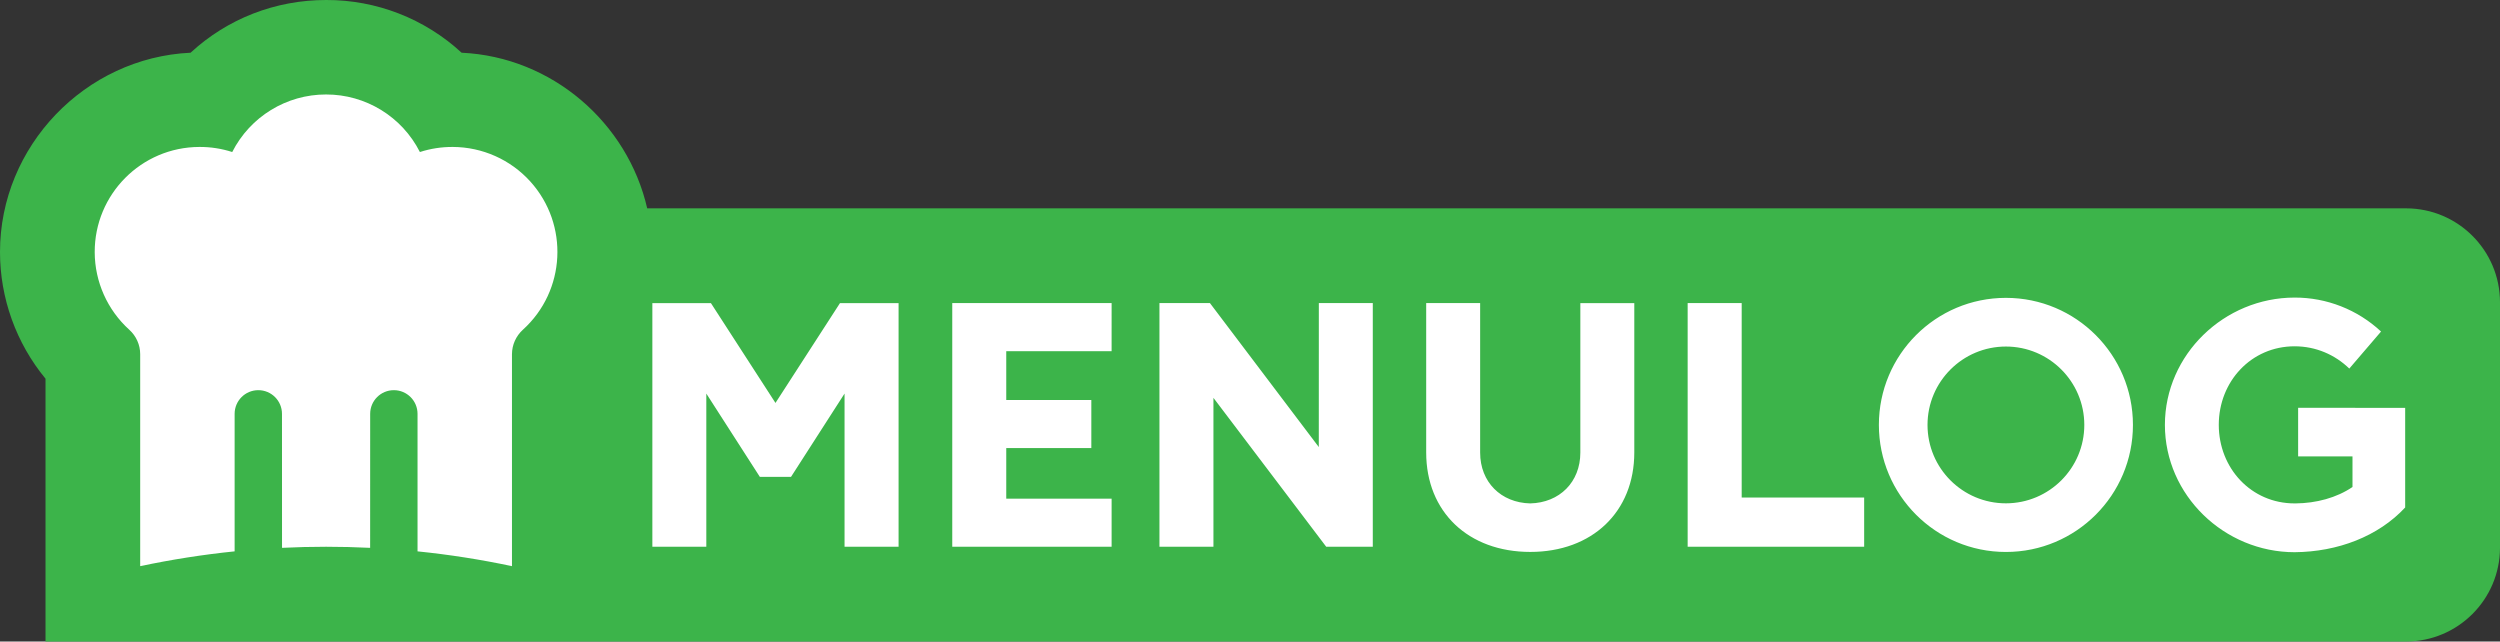
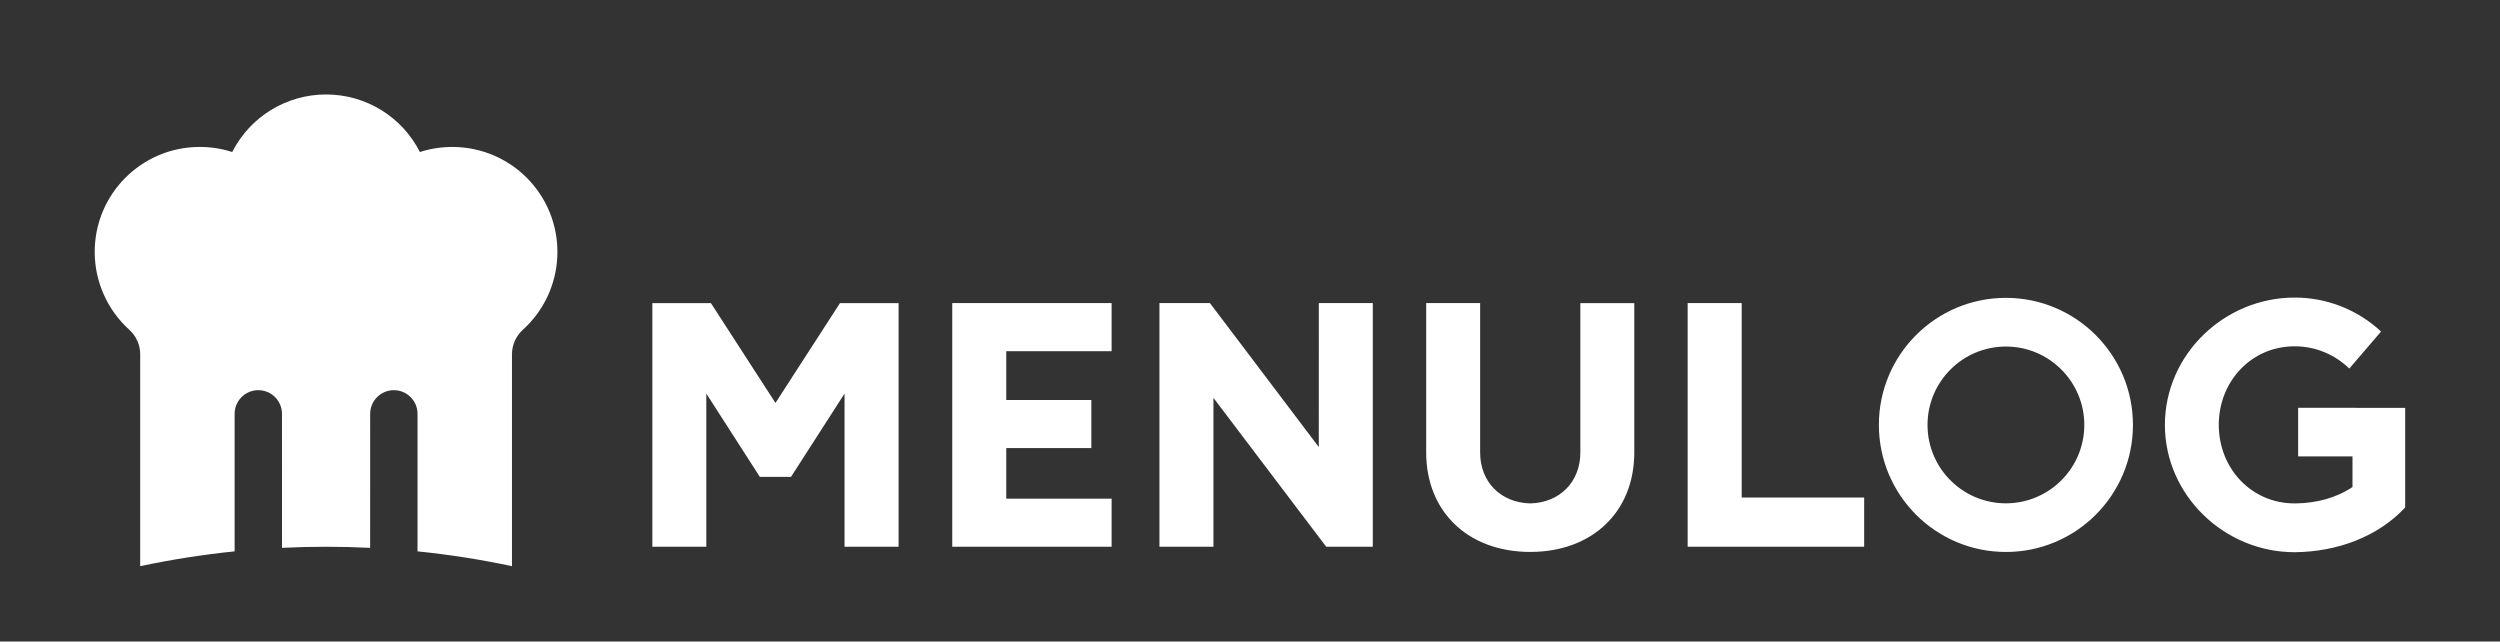
<svg xmlns="http://www.w3.org/2000/svg" version="1.1" id="Layer_1" x="0px" y="0px" viewBox="0 0 625.04 160.39" style="enable-background:new 0 0 625.04 160.39;" xml:space="preserve">
  <rect x="0" y="0" width="625.04" height="160.39" fill="#333333" stroke="none" />
  <style type="text/css">
	.st0{fill-rule:evenodd;clip-rule:evenodd;fill:#3CB44A;}
	.st1{fill-rule:evenodd;clip-rule:evenodd;fill:#FFFFFF;}
</style>
  <g>
-     <path class="st0" d="M601.6,52.09H161.81c-4.89-21.37-23.77-37.86-46.4-38.91C106.18,4.66,94.08-0.04,81.53,0   C68.86,0,56.86,4.67,47.65,13.18C21.29,14.4,0,36.55,0,63c0,11.55,4.03,22.76,11.38,31.68v65.71H601.6   c12.93-0.04,23.41-10.51,23.44-23.44V75.53C625.01,62.6,614.53,52.12,601.6,52.09" />
    <path class="st1" d="M32.32,82.44c1.74,1.57,2.73,3.79,2.73,6.12v52.99c7.8-1.65,15.68-2.89,23.61-3.7v-34.38   c0-3.27,2.65-5.92,5.92-5.92s5.92,2.65,5.92,5.92l0.01,33.5c7.34-0.36,14.69-0.36,22.03,0l0.01-33.5c0-3.27,2.65-5.92,5.92-5.92   s5.92,2.65,5.92,5.92v34.38c7.93,0.81,15.81,2.04,23.61,3.7V88.57c0-2.34,1-4.56,2.73-6.13c10.75-9.73,11.57-26.32,1.85-37.07   c-4.95-5.47-11.98-8.6-19.36-8.63c-2.8-0.02-5.58,0.41-8.24,1.27c-4.48-8.84-13.55-14.4-23.46-14.39   c-9.91-0.01-18.98,5.56-23.46,14.39c-2.66-0.86-5.44-1.29-8.24-1.27c-14.49,0.05-26.2,11.85-26.14,26.34   C23.71,70.46,26.85,77.49,32.32,82.44 M395.11,113.16c0,7.36-5.19,12.53-12.53,12.7c-7.33-0.17-12.52-5.34-12.52-12.7V75.77h-13.49   v37.35c0,14.88,10.54,24.87,26.02,24.87c15.47,0,26.01-9.99,26.01-24.87V75.78h-13.49V113.16z M574.57,101.96v12.15h13.59v7.65   c-3.99,2.71-9.08,4.05-14.2,4.1c-0.09,0-0.18,0-0.27,0c-10.85,0-18.96-8.79-18.96-19.64s8.12-19.64,18.96-19.64   c5.33,0,10.13,2.13,13.67,5.57l7.94-9.26c-5.87-5.47-13.59-8.51-21.61-8.49c-17.58,0-32.43,14.25-32.43,31.83   s14.85,31.83,32.43,31.83c10.77-0.09,20.91-3.94,27.64-11.18v-24.91L574.57,101.96L574.57,101.96z M193.88,100.74l-16.14-24.96   H163.1v60.92h13.49v-38.3l13.38,20.82h7.8l13.38-20.82v38.3h13.51V75.78h-14.65L193.88,100.74L193.88,100.74z M238.08,136.69h39.84   v-12.02h-26.34v-12.64h21.27V100h-21.27V87.8h26.34V75.77h-39.84L238.08,136.69L238.08,136.69z M501.51,125.84   c-10.83,0-19.6-8.78-19.6-19.6s8.78-19.6,19.6-19.6c10.82,0,19.6,8.78,19.6,19.6S512.33,125.83,501.51,125.84L501.51,125.84z    M501.51,74.47c-17.54,0-31.76,14.22-31.76,31.76S483.97,138,501.51,138s31.76-14.22,31.76-31.76S519.05,74.47,501.51,74.47z    M435.46,75.77h-13.52v60.92h44.13V124.4h-30.62V75.77L435.46,75.77z M329.72,111.77L302.5,75.77h-12.62v60.92h13.5V99.47   l28.19,37.22h11.65V75.77h-13.49C329.72,75.77,329.72,111.77,329.72,111.77z" />
  </g>
</svg>